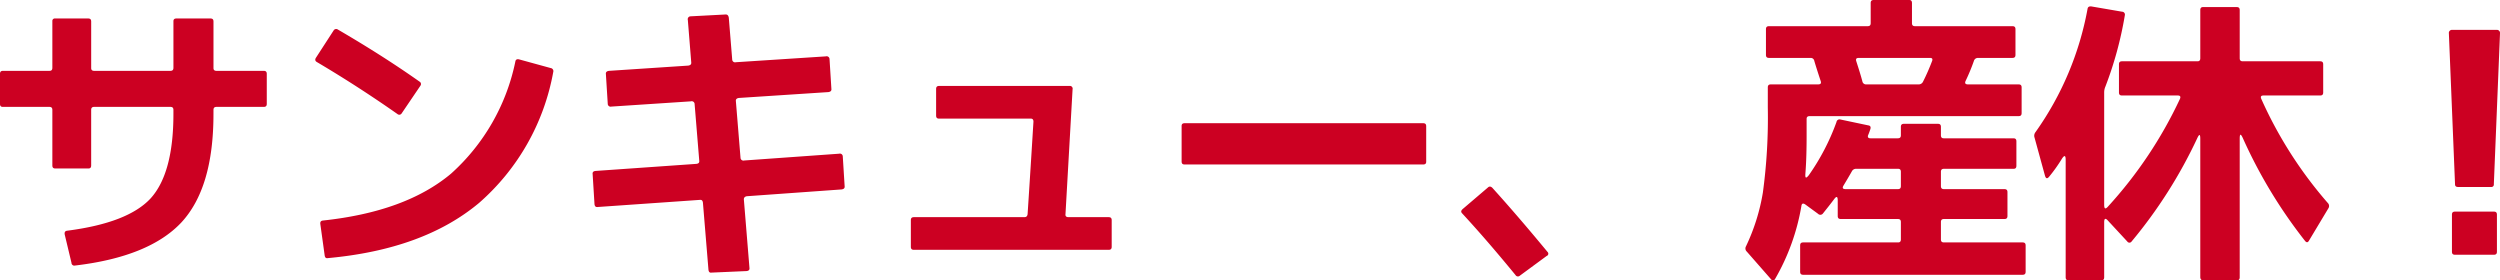
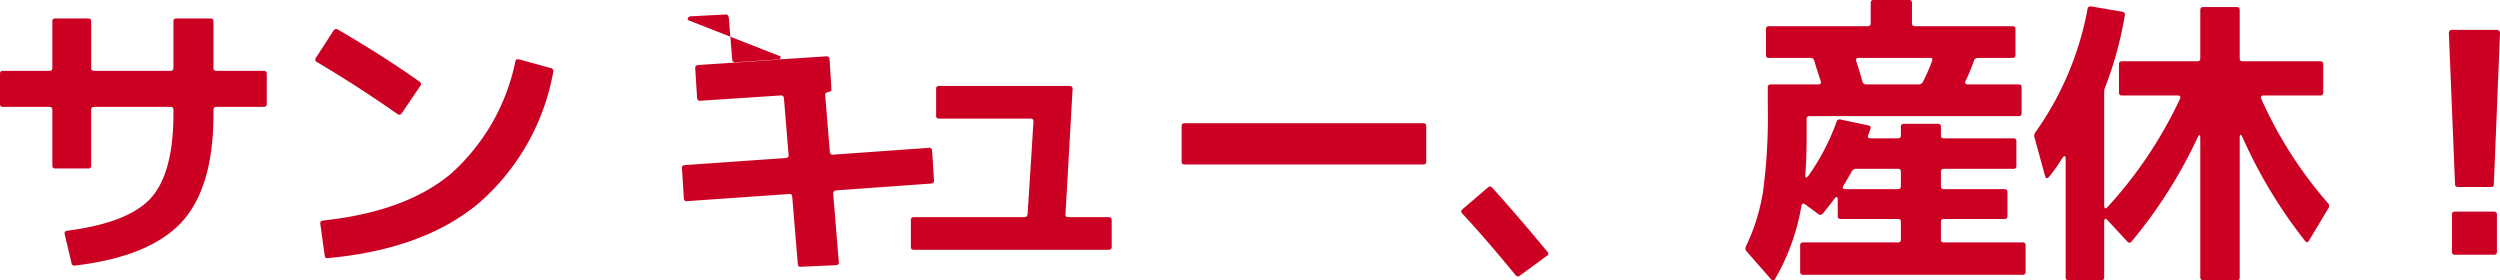
<svg xmlns="http://www.w3.org/2000/svg" height="18.208" viewBox="0 0 162.32 18.208" width="162.32">
-   <path d="m15.2-9.14c0 3.22-.7 5.56-2.1 7.06-1.38 1.46-3.66 2.4-6.88 2.78a.187.187 0 0 1 -.24-.18l-.44-1.84c-.02-.14.02-.22.16-.24 2.64-.34 4.44-1.04 5.42-2.1.98-1.08 1.48-2.9 1.48-5.48v-.26c0-.14-.06-.2-.2-.2h-4.94c-.14 0-.2.06-.2.2v3.6c0 .14-.06.2-.18.2h-2.14c-.14 0-.2-.06-.2-.2v-3.6c0-.14-.06-.2-.2-.2h-3.02c-.12 0-.18-.06-.18-.2v-1.94c0-.14.06-.2.2-.2h3.02c.12 0 .18-.06.18-.2v-3.02a.159.159 0 0 1 .18-.18h2.14c.14 0 .2.06.2.2v3.02c0 .12.06.18.2.18h4.94c.14 0 .2-.06.2-.2v-3.02c0-.12.06-.18.2-.18h2.2c.14 0 .2.06.2.2v3.02c0 .12.06.18.2.18h3.06c.14 0 .2.06.2.2v1.94c0 .14-.06.2-.2.2h-3.06c-.14 0-.2.06-.2.2zm15.42 3.88a13.4 13.4 0 0 0 4.18-7.28c.02-.14.12-.18.26-.14l2.04.56a.2.2 0 0 1 .16.26 14.758 14.758 0 0 1 -4.82 8.5c-2.42 2.02-5.68 3.2-9.82 3.58-.12.02-.18-.04-.2-.18l-.28-2.02c-.02-.14.02-.22.16-.24 3.56-.38 6.34-1.38 8.32-3.04zm-2.04-5.98a.178.178 0 0 1 .06.26l-1.22 1.8a.181.181 0 0 1 -.28.04c-1.74-1.22-3.48-2.34-5.24-3.38-.1-.06-.12-.16-.04-.28l1.14-1.76a.193.193 0 0 1 .28-.06c1.82 1.06 3.6 2.18 5.3 3.38zm17.42-4a.187.187 0 0 1 .18-.24l2.28-.12c.12 0 .18.08.2.22l.22 2.7a.187.187 0 0 0 .24.18l5.84-.38a.188.188 0 0 1 .24.18l.12 1.92c.02.14-.06.2-.2.22l-5.8.38c-.14.02-.22.08-.2.22l.3 3.66a.188.188 0 0 0 .24.18l6.16-.44a.187.187 0 0 1 .24.18l.12 1.92c.02.14-.06.2-.2.22l-6.14.44c-.14.02-.22.1-.2.24l.36 4.4c.02.14-.04.2-.18.22l-2.28.1c-.12.02-.18-.04-.2-.18l-.36-4.36c-.02-.14-.08-.2-.22-.18l-6.6.46c-.14.02-.2-.04-.22-.18l-.12-1.94c-.02-.14.04-.2.18-.22l6.56-.46c.14-.02.2-.08.18-.22l-.3-3.66a.187.187 0 0 0 -.24-.18l-5.16.34a.188.188 0 0 1 -.24-.18l-.12-1.92c-.02-.14.06-.2.2-.22l5.14-.34c.14-.02.22-.08.2-.22zm22.44 6.6c0-.14-.06-.2-.18-.2h-5.96c-.12 0-.18-.06-.18-.2v-1.72c0-.14.06-.2.2-.2h8.46a.178.178 0 0 1 .2.22l-.46 8.1c-.02.14.06.2.2.2h2.6c.14 0 .2.06.2.2v1.72c0 .14-.06.2-.2.2h-12.64c-.14 0-.2-.06-.2-.2v-1.72c0-.14.06-.2.2-.2h7.16c.14 0 .2-.06.22-.2.22-3.36.34-5.36.38-6zm9.82 2.78c-.14 0-.2-.06-.2-.2v-2.3c0-.12.06-.18.2-.18h15.48c.14 0 .2.06.2.2v2.3c0 .12-.06.18-.2.18zm23.56 5.68a.155.155 0 0 1 -.06.26l-1.74 1.28a.181.181 0 0 1 -.28-.04c-1.1-1.34-2.24-2.68-3.46-4-.1-.1-.08-.18.02-.28l1.64-1.4c.1-.1.2-.08.3.02 1.14 1.26 2.34 2.66 3.58 4.16zm24.96-12.38c.06-.14.02-.22-.12-.22h-4.64c-.14 0-.2.06-.16.2.16.5.3.94.4 1.32a.241.241 0 0 0 .26.2h3.38a.31.31 0 0 0 .3-.18 13.716 13.716 0 0 0 .58-1.32zm-5.74 8.06c-.1.16-.06.24.14.24h3.38c.14 0 .2-.06.2-.2v-.92c0-.14-.06-.2-.18-.2h-2.72a.3.3 0 0 0 -.28.16c-.18.32-.36.62-.54.92zm-1.34 1.82a.208.208 0 0 1 -.32.02l-.82-.6c-.14-.1-.24-.08-.26.1a14.174 14.174 0 0 1 -1.7 4.72c-.08.14-.18.14-.28.02l-1.56-1.78a.277.277 0 0 1 -.06-.34 13.02 13.02 0 0 0 1.1-3.5 36.122 36.122 0 0 0 .32-5.52v-1.3c0-.14.06-.2.2-.2h3.06c.16 0 .22-.06.18-.2q-.27-.81-.42-1.32a.234.234 0 0 0 -.24-.2h-2.7c-.14 0-.2-.06-.2-.2v-1.66c0-.14.06-.2.2-.2h6.4c.14 0 .2-.06.2-.2v-1.3c0-.14.06-.2.2-.2h2.3c.12 0 .18.06.18.2v1.3c0 .14.06.2.2.2h6.32c.14 0 .2.06.2.2v1.66c0 .14-.06.2-.2.2h-2.24a.269.269 0 0 0 -.26.2 12.972 12.972 0 0 1 -.54 1.3c-.06.14-.02.22.16.22h3.28c.14 0 .2.06.2.2v1.66c0 .14-.06.2-.2.2h-13.56c-.14 0-.2.06-.2.18v1.1c0 .88-.02 1.7-.08 2.46-.02.3.04.32.22.1a14.553 14.553 0 0 0 1.8-3.46.2.2 0 0 1 .26-.16l1.8.38c.14.02.18.1.14.24-.04.12-.08.24-.14.38s0 .22.14.22h1.78c.14 0 .2-.06.2-.2v-.54c0-.14.06-.2.2-.2h2.2c.14 0 .2.06.2.2v.54c0 .14.06.2.18.2h4.52c.14 0 .2.06.2.2v1.58c0 .14-.06.2-.18.2h-4.52c-.14 0-.2.06-.2.2v.92c0 .14.06.2.2.2h3.92c.14 0 .2.06.2.2v1.54c0 .14-.06.2-.2.2h-3.92c-.14 0-.2.06-.2.2v1.12c0 .14.06.2.2.2h5.1c.14 0 .2.06.2.2v1.7c0 .14-.06.2-.2.2h-14.24c-.14 0-.2-.06-.2-.2v-1.7c0-.14.06-.2.2-.2h6.16c.12 0 .18-.06.18-.2v-1.12c0-.14-.06-.2-.2-.2h-3.7c-.14 0-.2-.06-.2-.2v-1c0-.28-.08-.3-.24-.08-.24.32-.48.62-.72.92zm32.78-.68a.273.273 0 0 1 .04.34l-1.26 2.1c-.08.14-.16.14-.26.02a31.813 31.813 0 0 1 -4.04-6.68c-.14-.3-.2-.28-.2.06v8.98c0 .14-.06.2-.18.2h-2.18c-.14 0-.2-.08-.2-.22v-8.96c0-.32-.06-.34-.2-.04a30.887 30.887 0 0 1 -4.26 6.7.168.168 0 0 1 -.28 0l-1.26-1.36q-.24-.27-.24.12v3.56c0 .14-.06.2-.18.2h-2.12c-.14 0-.2-.06-.2-.2v-7.62c0-.3-.08-.32-.24-.08a10.036 10.036 0 0 1 -.84 1.18c-.12.14-.2.12-.26-.06l-.68-2.48a.378.378 0 0 1 .06-.36 20.023 20.023 0 0 0 3.38-8c.02-.14.12-.18.26-.16l1.98.34a.188.188 0 0 1 .18.24 23.735 23.735 0 0 1 -1.26 4.62.953.953 0 0 0 -.08.4v7.28q0 .39.24.12a27.8 27.8 0 0 0 4.68-7c.06-.14.02-.22-.14-.22h-3.62c-.14 0-.2-.06-.2-.2v-1.82c0-.14.06-.2.2-.2h4.9c.12 0 .18-.06.18-.2v-3.12c0-.14.06-.2.18-.2h2.18c.14 0 .2.06.2.2v3.12c0 .14.06.2.2.2h5.02c.14 0 .2.06.2.2v1.82c0 .14-.06.2-.2.2h-3.68c-.16 0-.2.08-.14.22a27.087 27.087 0 0 0 4.32 6.76zm7.86-11.02a.2.2 0 0 1 .22-.22h2.88a.2.2 0 0 1 .22.22l-.4 9.8a.159.159 0 0 1 -.18.18h-2.14c-.14 0-.2-.06-.2-.18zm.4 14.38c-.14 0-.2-.06-.2-.2v-2.4c0-.14.06-.2.2-.2h2.52c.14 0 .2.06.2.2v2.4c0 .14-.06.2-.2.2z" fill="#c02" transform="translate(-1.34 16.54)" />
+   <path d="m15.2-9.14c0 3.22-.7 5.56-2.1 7.06-1.38 1.46-3.66 2.4-6.88 2.78a.187.187 0 0 1 -.24-.18l-.44-1.84c-.02-.14.02-.22.16-.24 2.64-.34 4.44-1.04 5.42-2.1.98-1.08 1.48-2.9 1.48-5.48v-.26c0-.14-.06-.2-.2-.2h-4.94c-.14 0-.2.06-.2.2v3.6c0 .14-.06.2-.18.2h-2.14c-.14 0-.2-.06-.2-.2v-3.6c0-.14-.06-.2-.2-.2h-3.02c-.12 0-.18-.06-.18-.2v-1.94c0-.14.06-.2.2-.2h3.02c.12 0 .18-.06.18-.2v-3.02a.159.159 0 0 1 .18-.18h2.14c.14 0 .2.06.2.2v3.02c0 .12.06.18.2.18h4.94c.14 0 .2-.06.2-.2v-3.02c0-.12.06-.18.2-.18h2.2c.14 0 .2.06.2.2v3.02c0 .12.06.18.2.18h3.06c.14 0 .2.06.2.2v1.94c0 .14-.06.2-.2.2h-3.06c-.14 0-.2.06-.2.2zm15.42 3.88a13.4 13.4 0 0 0 4.18-7.28c.02-.14.12-.18.26-.14l2.04.56a.2.2 0 0 1 .16.26 14.758 14.758 0 0 1 -4.82 8.5c-2.42 2.02-5.68 3.2-9.82 3.58-.12.02-.18-.04-.2-.18l-.28-2.02c-.02-.14.02-.22.16-.24 3.56-.38 6.34-1.38 8.32-3.04zm-2.04-5.98a.178.178 0 0 1 .06.26l-1.22 1.8a.181.181 0 0 1 -.28.04c-1.74-1.22-3.48-2.34-5.24-3.38-.1-.06-.12-.16-.04-.28l1.14-1.76a.193.193 0 0 1 .28-.06c1.82 1.06 3.6 2.18 5.3 3.38zm17.42-4a.187.187 0 0 1 .18-.24l2.28-.12c.12 0 .18.08.2.22l.22 2.7a.187.187 0 0 0 .24.18l5.84-.38a.188.188 0 0 1 .24.18l.12 1.92c.02.14-.06.2-.2.22c-.14.02-.22.08-.2.22l.3 3.66a.188.188 0 0 0 .24.18l6.16-.44a.187.187 0 0 1 .24.18l.12 1.92c.02.14-.06.2-.2.22l-6.14.44c-.14.02-.22.1-.2.24l.36 4.4c.02.14-.04.2-.18.22l-2.28.1c-.12.02-.18-.04-.2-.18l-.36-4.36c-.02-.14-.08-.2-.22-.18l-6.6.46c-.14.02-.2-.04-.22-.18l-.12-1.94c-.02-.14.04-.2.18-.22l6.56-.46c.14-.02.2-.08.18-.22l-.3-3.66a.187.187 0 0 0 -.24-.18l-5.16.34a.188.188 0 0 1 -.24-.18l-.12-1.92c-.02-.14.06-.2.2-.22l5.14-.34c.14-.02.22-.08.2-.22zm22.44 6.6c0-.14-.06-.2-.18-.2h-5.96c-.12 0-.18-.06-.18-.2v-1.72c0-.14.06-.2.2-.2h8.46a.178.178 0 0 1 .2.22l-.46 8.1c-.02.14.06.2.2.2h2.6c.14 0 .2.06.2.2v1.72c0 .14-.06.2-.2.2h-12.64c-.14 0-.2-.06-.2-.2v-1.72c0-.14.06-.2.2-.2h7.16c.14 0 .2-.06.22-.2.22-3.36.34-5.36.38-6zm9.82 2.78c-.14 0-.2-.06-.2-.2v-2.3c0-.12.06-.18.2-.18h15.48c.14 0 .2.06.2.2v2.3c0 .12-.06.18-.2.18zm23.56 5.68a.155.155 0 0 1 -.06.26l-1.74 1.28a.181.181 0 0 1 -.28-.04c-1.1-1.34-2.24-2.68-3.46-4-.1-.1-.08-.18.02-.28l1.64-1.4c.1-.1.2-.08.3.02 1.14 1.26 2.34 2.66 3.58 4.16zm24.96-12.38c.06-.14.02-.22-.12-.22h-4.64c-.14 0-.2.06-.16.2.16.5.3.94.4 1.32a.241.241 0 0 0 .26.2h3.38a.31.31 0 0 0 .3-.18 13.716 13.716 0 0 0 .58-1.32zm-5.74 8.06c-.1.16-.06.24.14.24h3.38c.14 0 .2-.06.2-.2v-.92c0-.14-.06-.2-.18-.2h-2.72a.3.3 0 0 0 -.28.16c-.18.32-.36.62-.54.92zm-1.34 1.82a.208.208 0 0 1 -.32.02l-.82-.6c-.14-.1-.24-.08-.26.1a14.174 14.174 0 0 1 -1.7 4.72c-.08.14-.18.14-.28.02l-1.56-1.78a.277.277 0 0 1 -.06-.34 13.02 13.02 0 0 0 1.1-3.5 36.122 36.122 0 0 0 .32-5.52v-1.3c0-.14.06-.2.2-.2h3.06c.16 0 .22-.06.18-.2q-.27-.81-.42-1.32a.234.234 0 0 0 -.24-.2h-2.7c-.14 0-.2-.06-.2-.2v-1.66c0-.14.06-.2.2-.2h6.4c.14 0 .2-.06.2-.2v-1.3c0-.14.06-.2.2-.2h2.3c.12 0 .18.06.18.2v1.3c0 .14.06.2.2.2h6.32c.14 0 .2.06.2.2v1.66c0 .14-.06.2-.2.2h-2.24a.269.269 0 0 0 -.26.2 12.972 12.972 0 0 1 -.54 1.3c-.06.14-.02.22.16.22h3.28c.14 0 .2.06.2.2v1.66c0 .14-.06.2-.2.2h-13.56c-.14 0-.2.06-.2.18v1.1c0 .88-.02 1.7-.08 2.46-.02.3.04.32.22.1a14.553 14.553 0 0 0 1.8-3.46.2.2 0 0 1 .26-.16l1.8.38c.14.02.18.1.14.24-.04.12-.08.24-.14.38s0 .22.14.22h1.78c.14 0 .2-.06.2-.2v-.54c0-.14.06-.2.2-.2h2.2c.14 0 .2.06.2.2v.54c0 .14.06.2.18.2h4.52c.14 0 .2.06.2.2v1.58c0 .14-.06.2-.18.2h-4.52c-.14 0-.2.06-.2.2v.92c0 .14.06.2.2.2h3.92c.14 0 .2.06.2.2v1.54c0 .14-.06.2-.2.2h-3.92c-.14 0-.2.06-.2.2v1.12c0 .14.06.2.2.2h5.1c.14 0 .2.06.2.2v1.7c0 .14-.06.2-.2.2h-14.24c-.14 0-.2-.06-.2-.2v-1.7c0-.14.06-.2.2-.2h6.16c.12 0 .18-.06.18-.2v-1.12c0-.14-.06-.2-.2-.2h-3.7c-.14 0-.2-.06-.2-.2v-1c0-.28-.08-.3-.24-.08-.24.32-.48.62-.72.92zm32.78-.68a.273.273 0 0 1 .04.34l-1.26 2.1c-.08.14-.16.14-.26.02a31.813 31.813 0 0 1 -4.04-6.68c-.14-.3-.2-.28-.2.06v8.98c0 .14-.06.2-.18.2h-2.18c-.14 0-.2-.08-.2-.22v-8.96c0-.32-.06-.34-.2-.04a30.887 30.887 0 0 1 -4.26 6.7.168.168 0 0 1 -.28 0l-1.26-1.36q-.24-.27-.24.12v3.56c0 .14-.06.2-.18.2h-2.12c-.14 0-.2-.06-.2-.2v-7.62c0-.3-.08-.32-.24-.08a10.036 10.036 0 0 1 -.84 1.18c-.12.14-.2.12-.26-.06l-.68-2.48a.378.378 0 0 1 .06-.36 20.023 20.023 0 0 0 3.38-8c.02-.14.12-.18.26-.16l1.98.34a.188.188 0 0 1 .18.24 23.735 23.735 0 0 1 -1.26 4.62.953.953 0 0 0 -.08.4v7.28q0 .39.24.12a27.8 27.8 0 0 0 4.68-7c.06-.14.02-.22-.14-.22h-3.62c-.14 0-.2-.06-.2-.2v-1.82c0-.14.06-.2.2-.2h4.9c.12 0 .18-.06.18-.2v-3.12c0-.14.06-.2.18-.2h2.18c.14 0 .2.06.2.2v3.12c0 .14.06.2.2.2h5.02c.14 0 .2.06.2.2v1.82c0 .14-.06.2-.2.2h-3.68c-.16 0-.2.08-.14.22a27.087 27.087 0 0 0 4.32 6.76zm7.86-11.02a.2.2 0 0 1 .22-.22h2.88a.2.2 0 0 1 .22.22l-.4 9.8a.159.159 0 0 1 -.18.18h-2.14c-.14 0-.2-.06-.2-.18zm.4 14.38c-.14 0-.2-.06-.2-.2v-2.4c0-.14.06-.2.2-.2h2.52c.14 0 .2.06.2.2v2.4c0 .14-.06.2-.2.2z" fill="#c02" transform="translate(-1.34 16.54)" />
</svg>